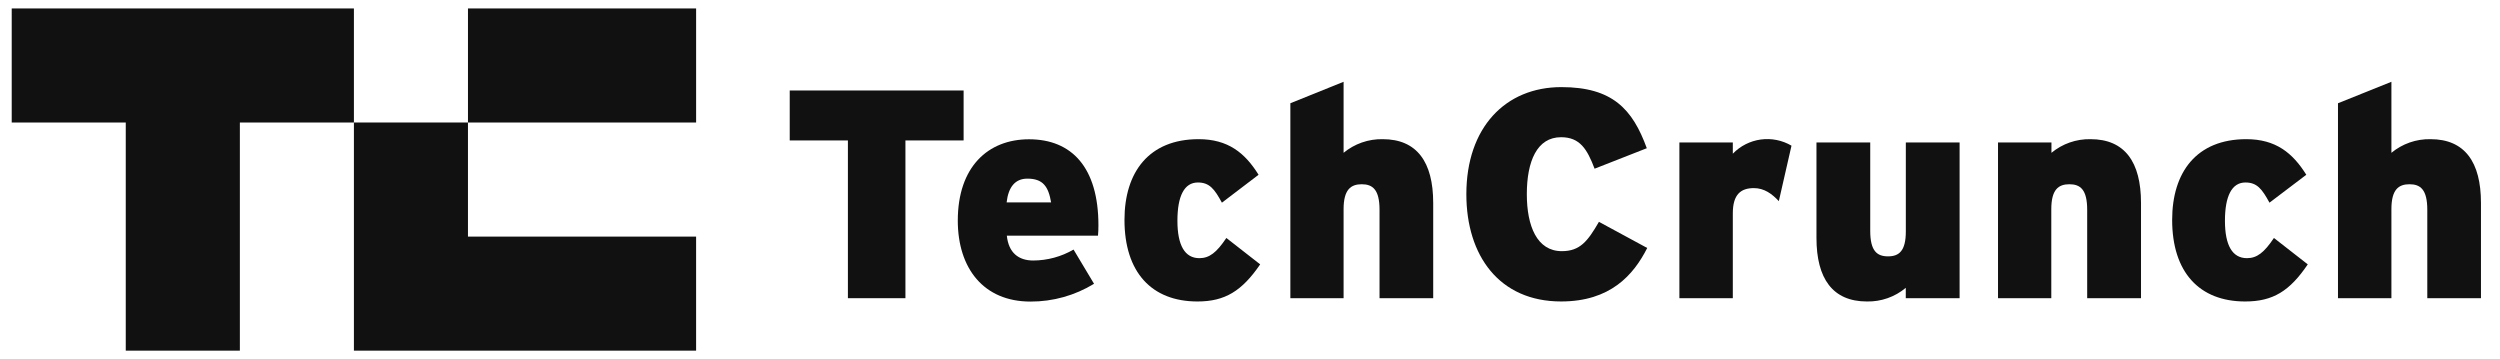
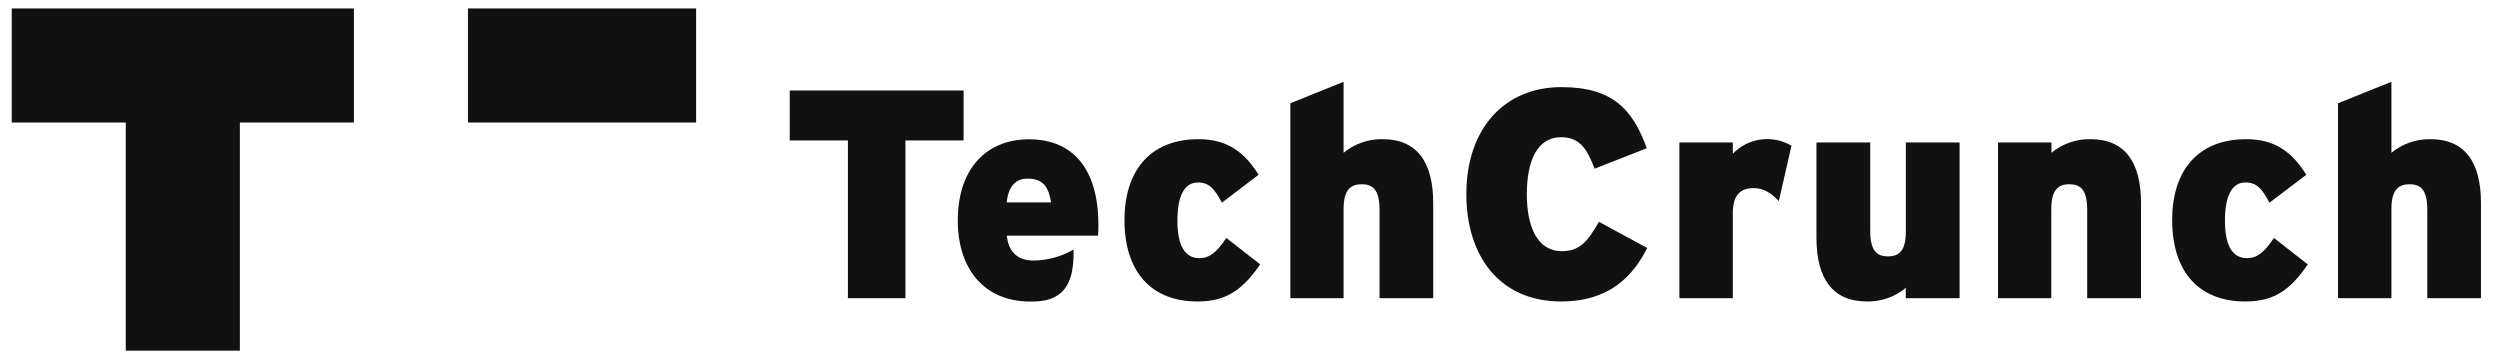
<svg xmlns="http://www.w3.org/2000/svg" width="181" height="26" viewBox="0 0 181 26" fill="none">
  <path d="M65.553 10.168V21.589H61.388V10.168H57.176V6.551H69.765V10.168H65.553Z" fill="#111111" />
-   <path d="M79.495 17.06H72.894C73.021 18.306 73.75 18.861 74.805 18.861C75.831 18.857 76.838 18.584 77.725 18.069L79.208 20.546C77.823 21.393 76.23 21.839 74.607 21.834C71.213 21.834 69.344 19.428 69.344 15.97C69.344 12.077 71.535 10.084 74.501 10.084C77.594 10.084 79.526 12.123 79.526 16.313C79.528 16.562 79.517 16.812 79.495 17.06ZM74.38 12.933C73.502 12.933 73.007 13.535 72.879 14.653H76.1C75.906 13.514 75.52 12.933 74.38 12.933Z" fill="#111111" />
+   <path d="M79.495 17.06H72.894C73.021 18.306 73.75 18.861 74.805 18.861C75.831 18.857 76.838 18.584 77.725 18.069C77.823 21.393 76.23 21.839 74.607 21.834C71.213 21.834 69.344 19.428 69.344 15.97C69.344 12.077 71.535 10.084 74.501 10.084C77.594 10.084 79.526 12.123 79.526 16.313C79.528 16.562 79.517 16.812 79.495 17.06ZM74.38 12.933C73.502 12.933 73.007 13.535 72.879 14.653H76.1C75.906 13.514 75.52 12.933 74.38 12.933Z" fill="#111111" />
  <path d="M86.696 21.827C83.387 21.827 81.412 19.721 81.412 15.92C81.412 12.462 83.182 10.076 86.781 10.076C88.905 10.076 90.133 11.064 91.12 12.653L88.466 14.674C87.931 13.683 87.563 13.212 86.728 13.212C85.737 13.212 85.245 14.2 85.245 15.983C85.245 17.767 85.783 18.691 86.834 18.691C87.563 18.691 88.08 18.284 88.788 17.229L91.237 19.14C89.91 21.076 88.685 21.827 86.696 21.827Z" fill="#111111" />
  <path d="M99.878 21.589V15.187C99.878 13.729 99.382 13.339 98.589 13.339C97.796 13.339 97.276 13.729 97.276 15.144V21.589H93.422V7.475L97.276 5.921V11.063C98.072 10.406 99.076 10.056 100.108 10.076C102.585 10.076 103.764 11.729 103.764 14.695V21.589H99.878Z" fill="#111111" />
  <path d="M113.023 21.826C108.553 21.826 106.164 18.517 106.164 14.061C106.164 9.227 108.996 6.307 113.041 6.307C116.736 6.307 118.198 7.896 119.228 10.731L115.448 12.214C114.91 10.798 114.386 9.934 113.02 9.934C111.278 9.934 110.542 11.676 110.542 14.061C110.542 16.358 111.271 18.184 113.076 18.184C114.386 18.184 114.945 17.477 115.763 16.061L119.259 17.954C118.265 19.915 116.587 21.826 113.023 21.826Z" fill="#111111" />
  <path d="M128.787 14.564C128.291 14.029 127.725 13.619 126.982 13.619C126.037 13.619 125.456 14.072 125.456 15.445V21.589H121.588V10.313H125.456V11.127C125.997 10.568 126.709 10.207 127.479 10.101C128.25 9.996 129.033 10.153 129.704 10.547L128.787 14.564Z" fill="#111111" />
  <path d="M137.978 21.59V20.839C137.19 21.498 136.191 21.849 135.164 21.827C132.687 21.827 131.512 20.174 131.512 17.226V10.313H135.405V16.716C135.405 18.174 135.897 18.56 136.693 18.56C137.49 18.56 137.982 18.174 137.982 16.755V10.313H141.875V21.59H137.978Z" fill="#111111" />
  <path d="M151.112 21.59V15.187C151.112 13.729 150.62 13.339 149.824 13.339C149.027 13.339 148.514 13.729 148.514 15.144V21.59H144.656V10.313H148.525V11.064C149.319 10.405 150.324 10.055 151.356 10.076C153.834 10.076 155.009 11.729 155.009 14.695V21.59H151.112Z" fill="#111111" />
  <path d="M162.548 21.827C159.242 21.827 157.264 19.721 157.264 15.92C157.264 12.462 159.033 10.076 162.633 10.076C164.756 10.076 165.985 11.064 166.976 12.653L164.31 14.674C163.772 13.683 163.408 13.212 162.569 13.212C161.582 13.212 161.086 14.2 161.086 15.983C161.086 17.767 161.624 18.691 162.679 18.691C163.408 18.691 163.925 18.284 164.633 17.229L167.082 19.14C165.772 21.076 164.562 21.827 162.548 21.827Z" fill="#111111" />
  <path d="M175.736 21.589V15.187C175.736 13.729 175.244 13.339 174.448 13.339C173.651 13.339 173.138 13.729 173.138 15.144V21.589H169.27V7.475L173.138 5.921V11.063C173.933 10.406 174.938 10.055 175.969 10.076C178.447 10.076 179.622 11.729 179.622 14.695V21.589H175.736Z" fill="#111111" />
  <path d="M0.848 0.612V8.87H9.105V25.387H17.366V8.87H25.623V0.612H0.848Z" fill="#111111" />
-   <path d="M33.88 17.13V8.869H25.623V25.387H50.398V17.13H33.88Z" fill="#111111" />
  <path d="M50.399 0.612H33.881V8.87H50.399V0.612Z" fill="#111111" />
</svg>